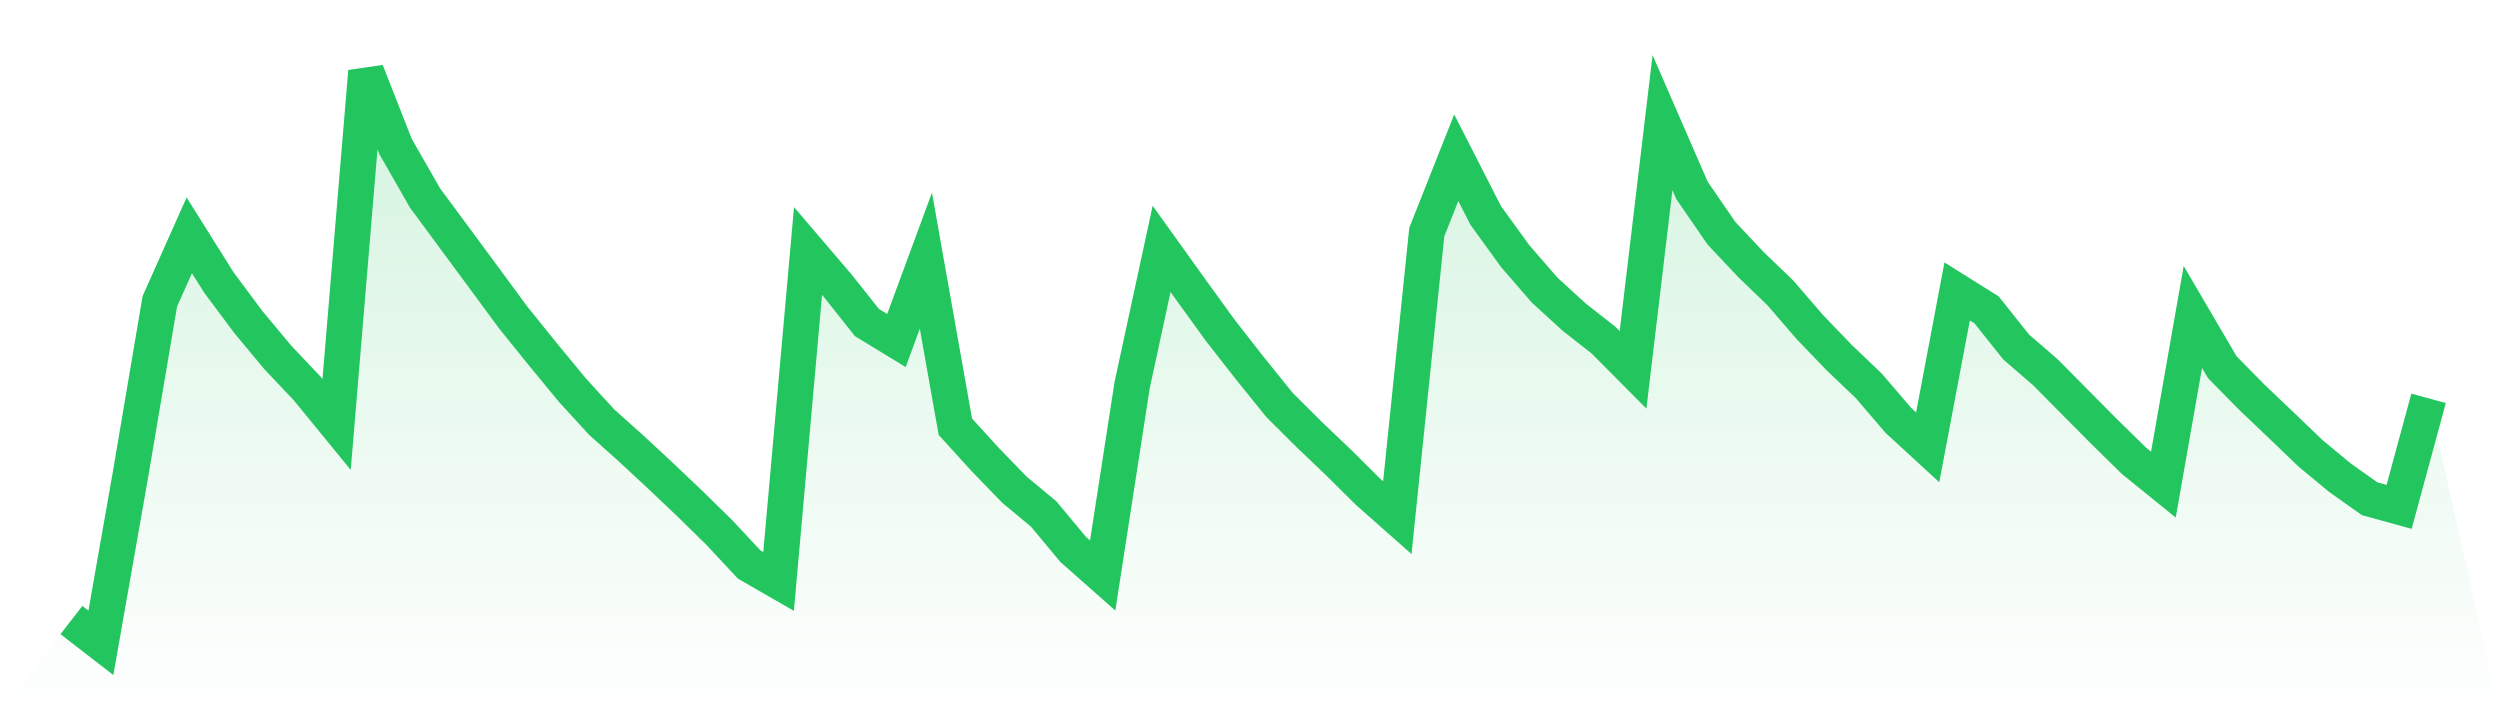
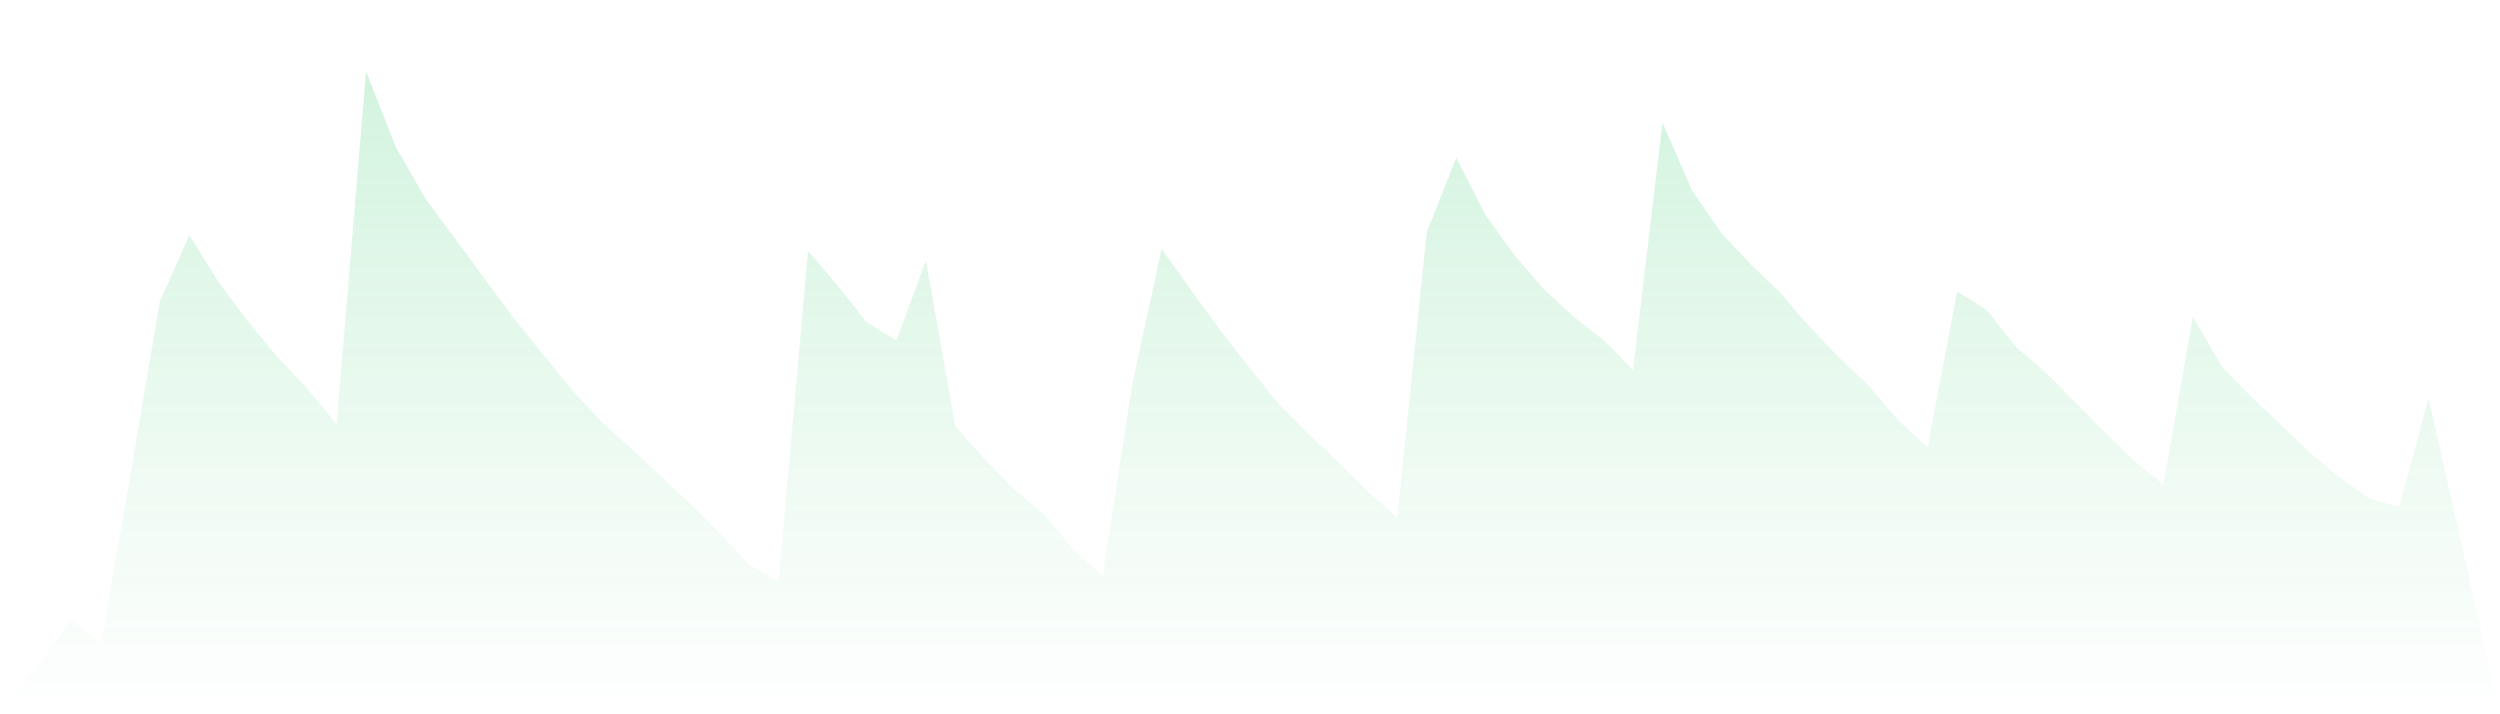
<svg xmlns="http://www.w3.org/2000/svg" viewBox="0 0 140 40">
  <defs>
    <linearGradient id="gradient" x1="0" x2="0" y1="0" y2="1">
      <stop offset="0%" stop-color="#22c55e" stop-opacity="0.2" />
      <stop offset="100%" stop-color="#22c55e" stop-opacity="0" />
    </linearGradient>
  </defs>
  <path d="M4,34.722 L4,34.722 L5.65,36 L7.3,26.619 L8.95,16.876 L10.6,13.177 L12.25,15.808 L13.9,18.025 L15.55,20.007 L17.2,21.753 L18.85,23.769 L20.5,4 L22.15,8.202 L23.8,11.085 L25.45,13.319 L27.1,15.554 L28.75,17.794 L30.4,19.839 L32.05,21.842 L33.7,23.645 L35.35,25.121 L37,26.654 L38.65,28.22 L40.3,29.839 L41.95,31.611 L43.6,32.561 L45.25,14.056 L46.9,15.986 L48.55,18.063 L50.2,19.069 L51.85,14.598 L53.5,23.896 L55.15,25.71 L56.8,27.415 L58.45,28.788 L60.1,30.771 L61.75,32.23 L63.4,21.564 L65.05,13.938 L66.7,16.24 L68.35,18.519 L70,20.629 L71.65,22.674 L73.3,24.319 L74.95,25.891 L76.6,27.53 L78.25,28.989 L79.9,12.994 L81.55,8.833 L83.2,12.064 L84.85,14.343 L86.5,16.246 L88.15,17.755 L89.8,19.049 L91.45,20.709 L93.1,6.868 L94.75,10.659 L96.4,13.059 L98.05,14.814 L99.7,16.4 L101.35,18.315 L103,20.031 L104.65,21.605 L106.3,23.532 L107.95,25.05 L109.6,16.32 L111.25,17.353 L112.9,19.427 L114.55,20.854 L116.2,22.52 L117.85,24.183 L119.5,25.802 L121.15,27.137 L122.8,17.749 L124.45,20.564 L126.1,22.242 L127.75,23.813 L129.4,25.396 L131.05,26.761 L132.7,27.93 L134.35,28.385 L136,22.307 L140,40 L0,40 z" fill="url(#gradient)" />
-   <path d="M4,34.722 L4,34.722 L5.65,36 L7.3,26.619 L8.95,16.876 L10.6,13.177 L12.25,15.808 L13.9,18.025 L15.55,20.007 L17.2,21.753 L18.85,23.769 L20.5,4 L22.15,8.202 L23.8,11.085 L25.45,13.319 L27.1,15.554 L28.75,17.794 L30.4,19.839 L32.05,21.842 L33.7,23.645 L35.35,25.121 L37,26.654 L38.65,28.22 L40.3,29.839 L41.95,31.611 L43.6,32.561 L45.25,14.056 L46.9,15.986 L48.55,18.063 L50.2,19.069 L51.85,14.598 L53.5,23.896 L55.15,25.71 L56.8,27.415 L58.45,28.788 L60.1,30.771 L61.75,32.23 L63.4,21.564 L65.05,13.938 L66.7,16.24 L68.35,18.519 L70,20.629 L71.65,22.674 L73.3,24.319 L74.95,25.891 L76.6,27.53 L78.25,28.989 L79.9,12.994 L81.55,8.833 L83.2,12.064 L84.85,14.343 L86.5,16.246 L88.15,17.755 L89.8,19.049 L91.45,20.709 L93.1,6.868 L94.75,10.659 L96.4,13.059 L98.05,14.814 L99.7,16.4 L101.35,18.315 L103,20.031 L104.65,21.605 L106.3,23.532 L107.95,25.05 L109.6,16.32 L111.25,17.353 L112.9,19.427 L114.55,20.854 L116.2,22.52 L117.85,24.183 L119.5,25.802 L121.15,27.137 L122.8,17.749 L124.45,20.564 L126.1,22.242 L127.75,23.813 L129.4,25.396 L131.05,26.761 L132.7,27.93 L134.35,28.385 L136,22.307" fill="none" stroke="#22c55e" stroke-width="2" />
</svg>